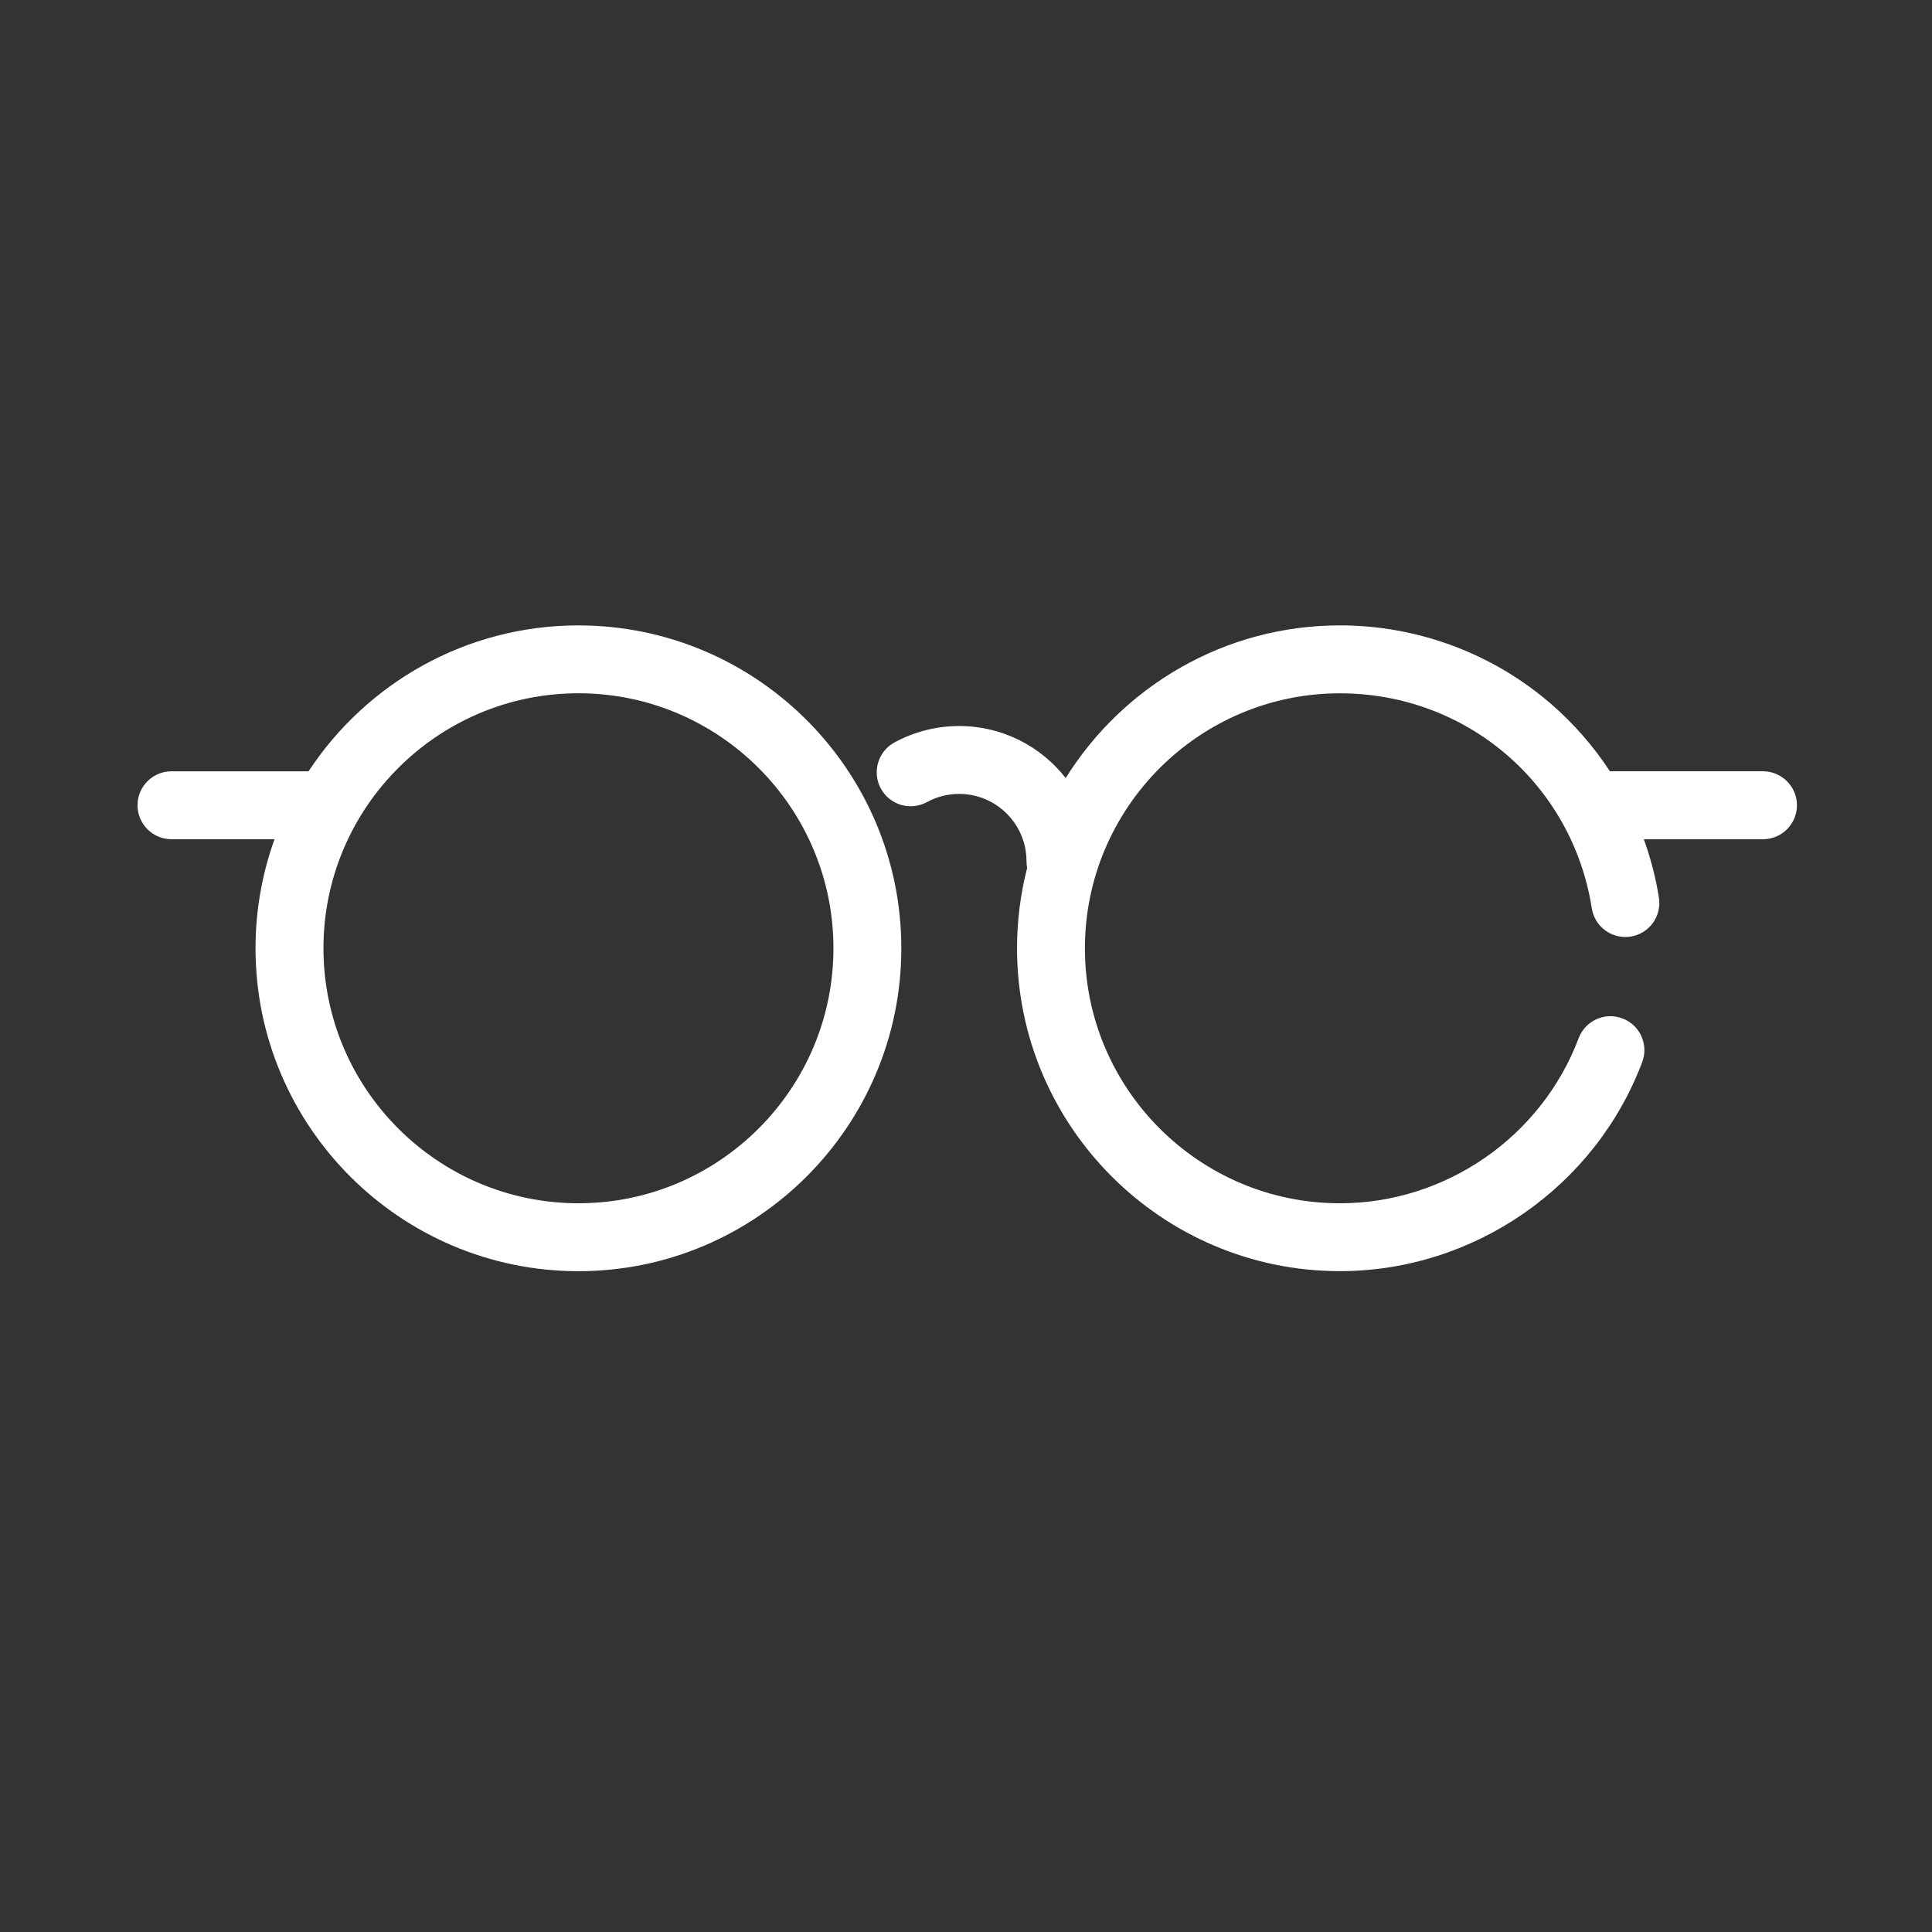
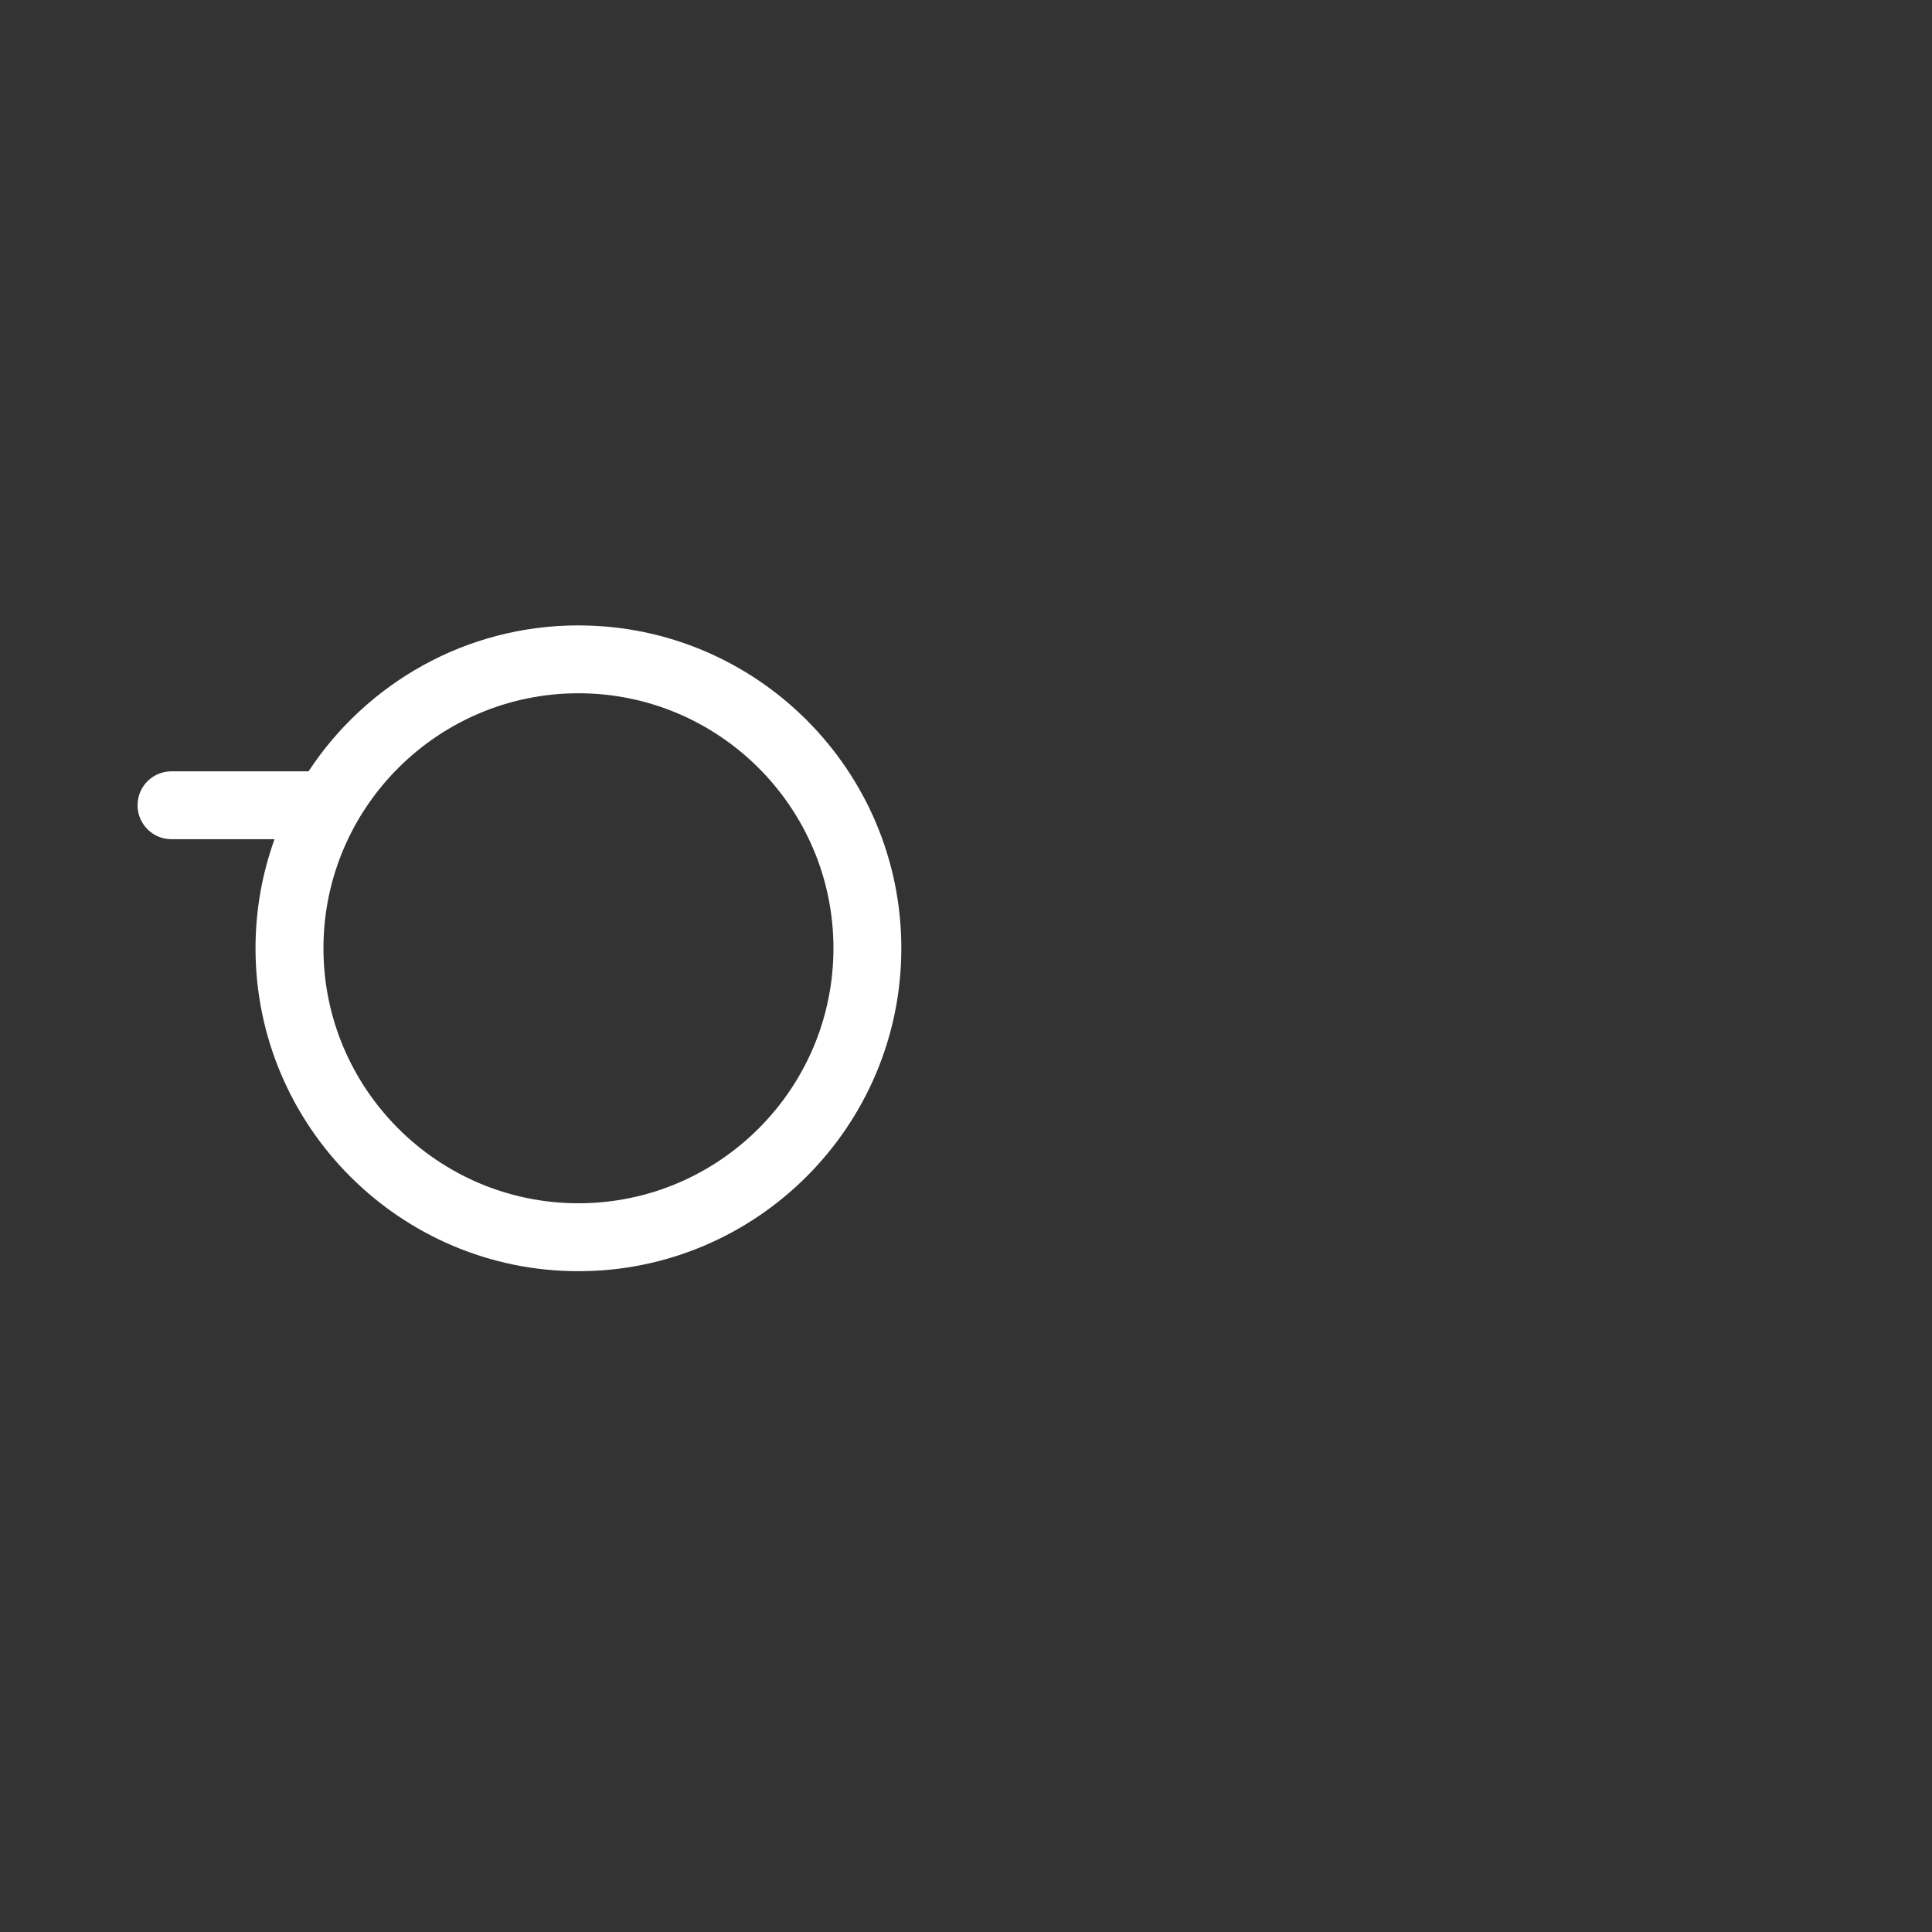
<svg xmlns="http://www.w3.org/2000/svg" id="Ebene_1" data-name="Ebene 1" viewBox="0 0 850.39 850.39">
  <rect x="0" y="0" width="850.39" height="850.39" fill="#333333" stroke="none" />
  <defs>
    <style>
      .cls-1 {
        fill: #fff;
      }
    </style>
  </defs>
  <path class="cls-1" d="M254.61,275.27c-49.61,0-93.37,25.57-118.8,64.23h-60.32c-8.26,0-14.95,6.68-14.95,14.94s6.68,14.95,14.95,14.95h45.34c-5.39,15.01-8.36,31.16-8.36,48,0,78.37,63.76,142.14,142.13,142.14s142.13-63.77,142.13-142.14-63.76-142.11-142.13-142.11M254.61,529.63c-61.88,0-112.24-50.36-112.24-112.25s50.36-112.23,112.24-112.23,112.24,50.34,112.24,112.23-50.36,112.25-112.24,112.25" />
-   <path class="cls-1" d="M776,339.48h-67.38c-7.21-10.99-15.94-21.03-26.03-29.75-25.78-22.23-58.74-34.46-92.81-34.46-50.88,0-95.58,26.91-120.7,67.2-10.89-13.92-27.85-22.91-46.88-22.91-9.97,0-19.84,2.52-28.54,7.27-7.23,3.97-9.89,13.05-5.93,20.29,3.96,7.25,13.05,9.89,20.29,5.93,4.38-2.39,9.15-3.6,14.18-3.6,16.32,0,29.62,13.27,29.62,29.62,0,1.02.1,2.01.29,2.98-2.91,11.3-4.45,23.14-4.45,35.35,0,78.36,63.76,142.11,142.12,142.11,58.85,0,112.31-36.97,133.05-92,2.92-7.72-.98-16.35-8.72-19.25-7.71-2.92-16.33.99-19.25,8.71-16.37,43.48-58.59,72.67-105.08,72.67-61.88,0-112.24-50.36-112.24-112.23s50.36-112.24,112.24-112.24c55.62,0,102.25,39.8,110.87,94.64,1.29,8.16,8.93,13.7,17.09,12.44,8.16-1.28,13.73-8.93,12.45-17.09-1.39-8.83-3.65-17.45-6.64-25.76h52.46c8.23,0,14.94-6.71,14.94-14.95s-6.71-14.96-14.95-14.96" />
</svg>